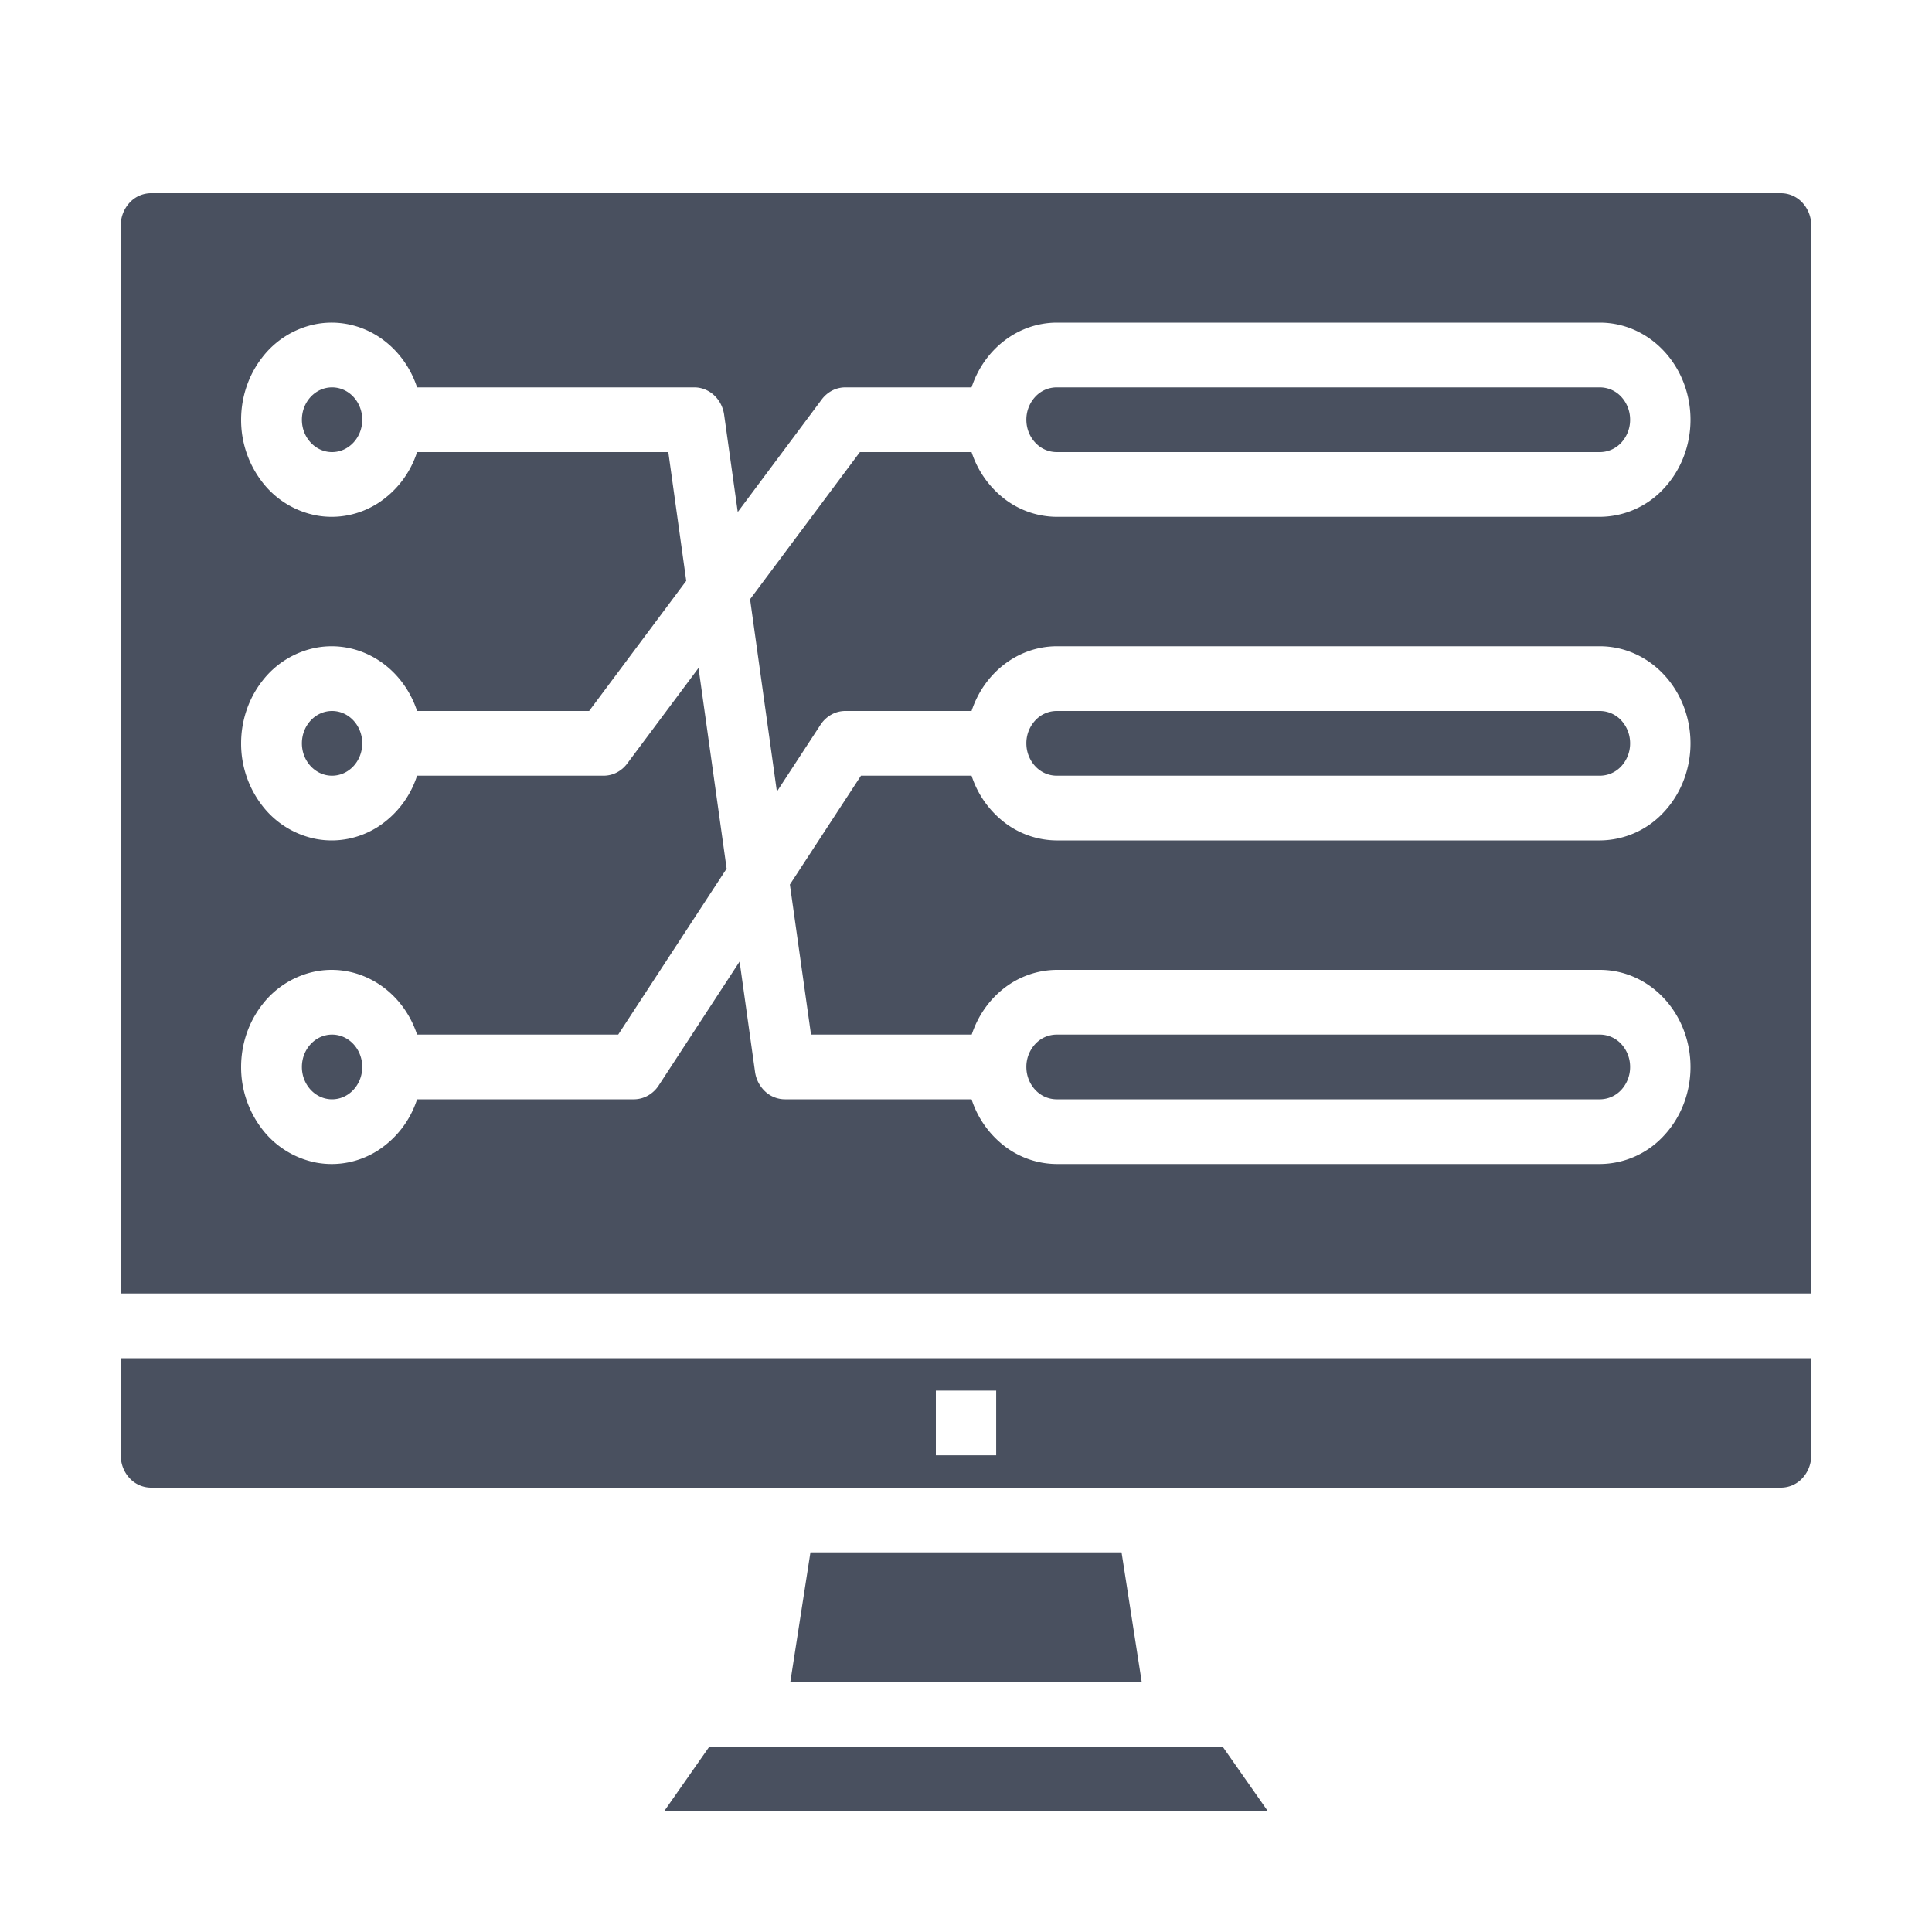
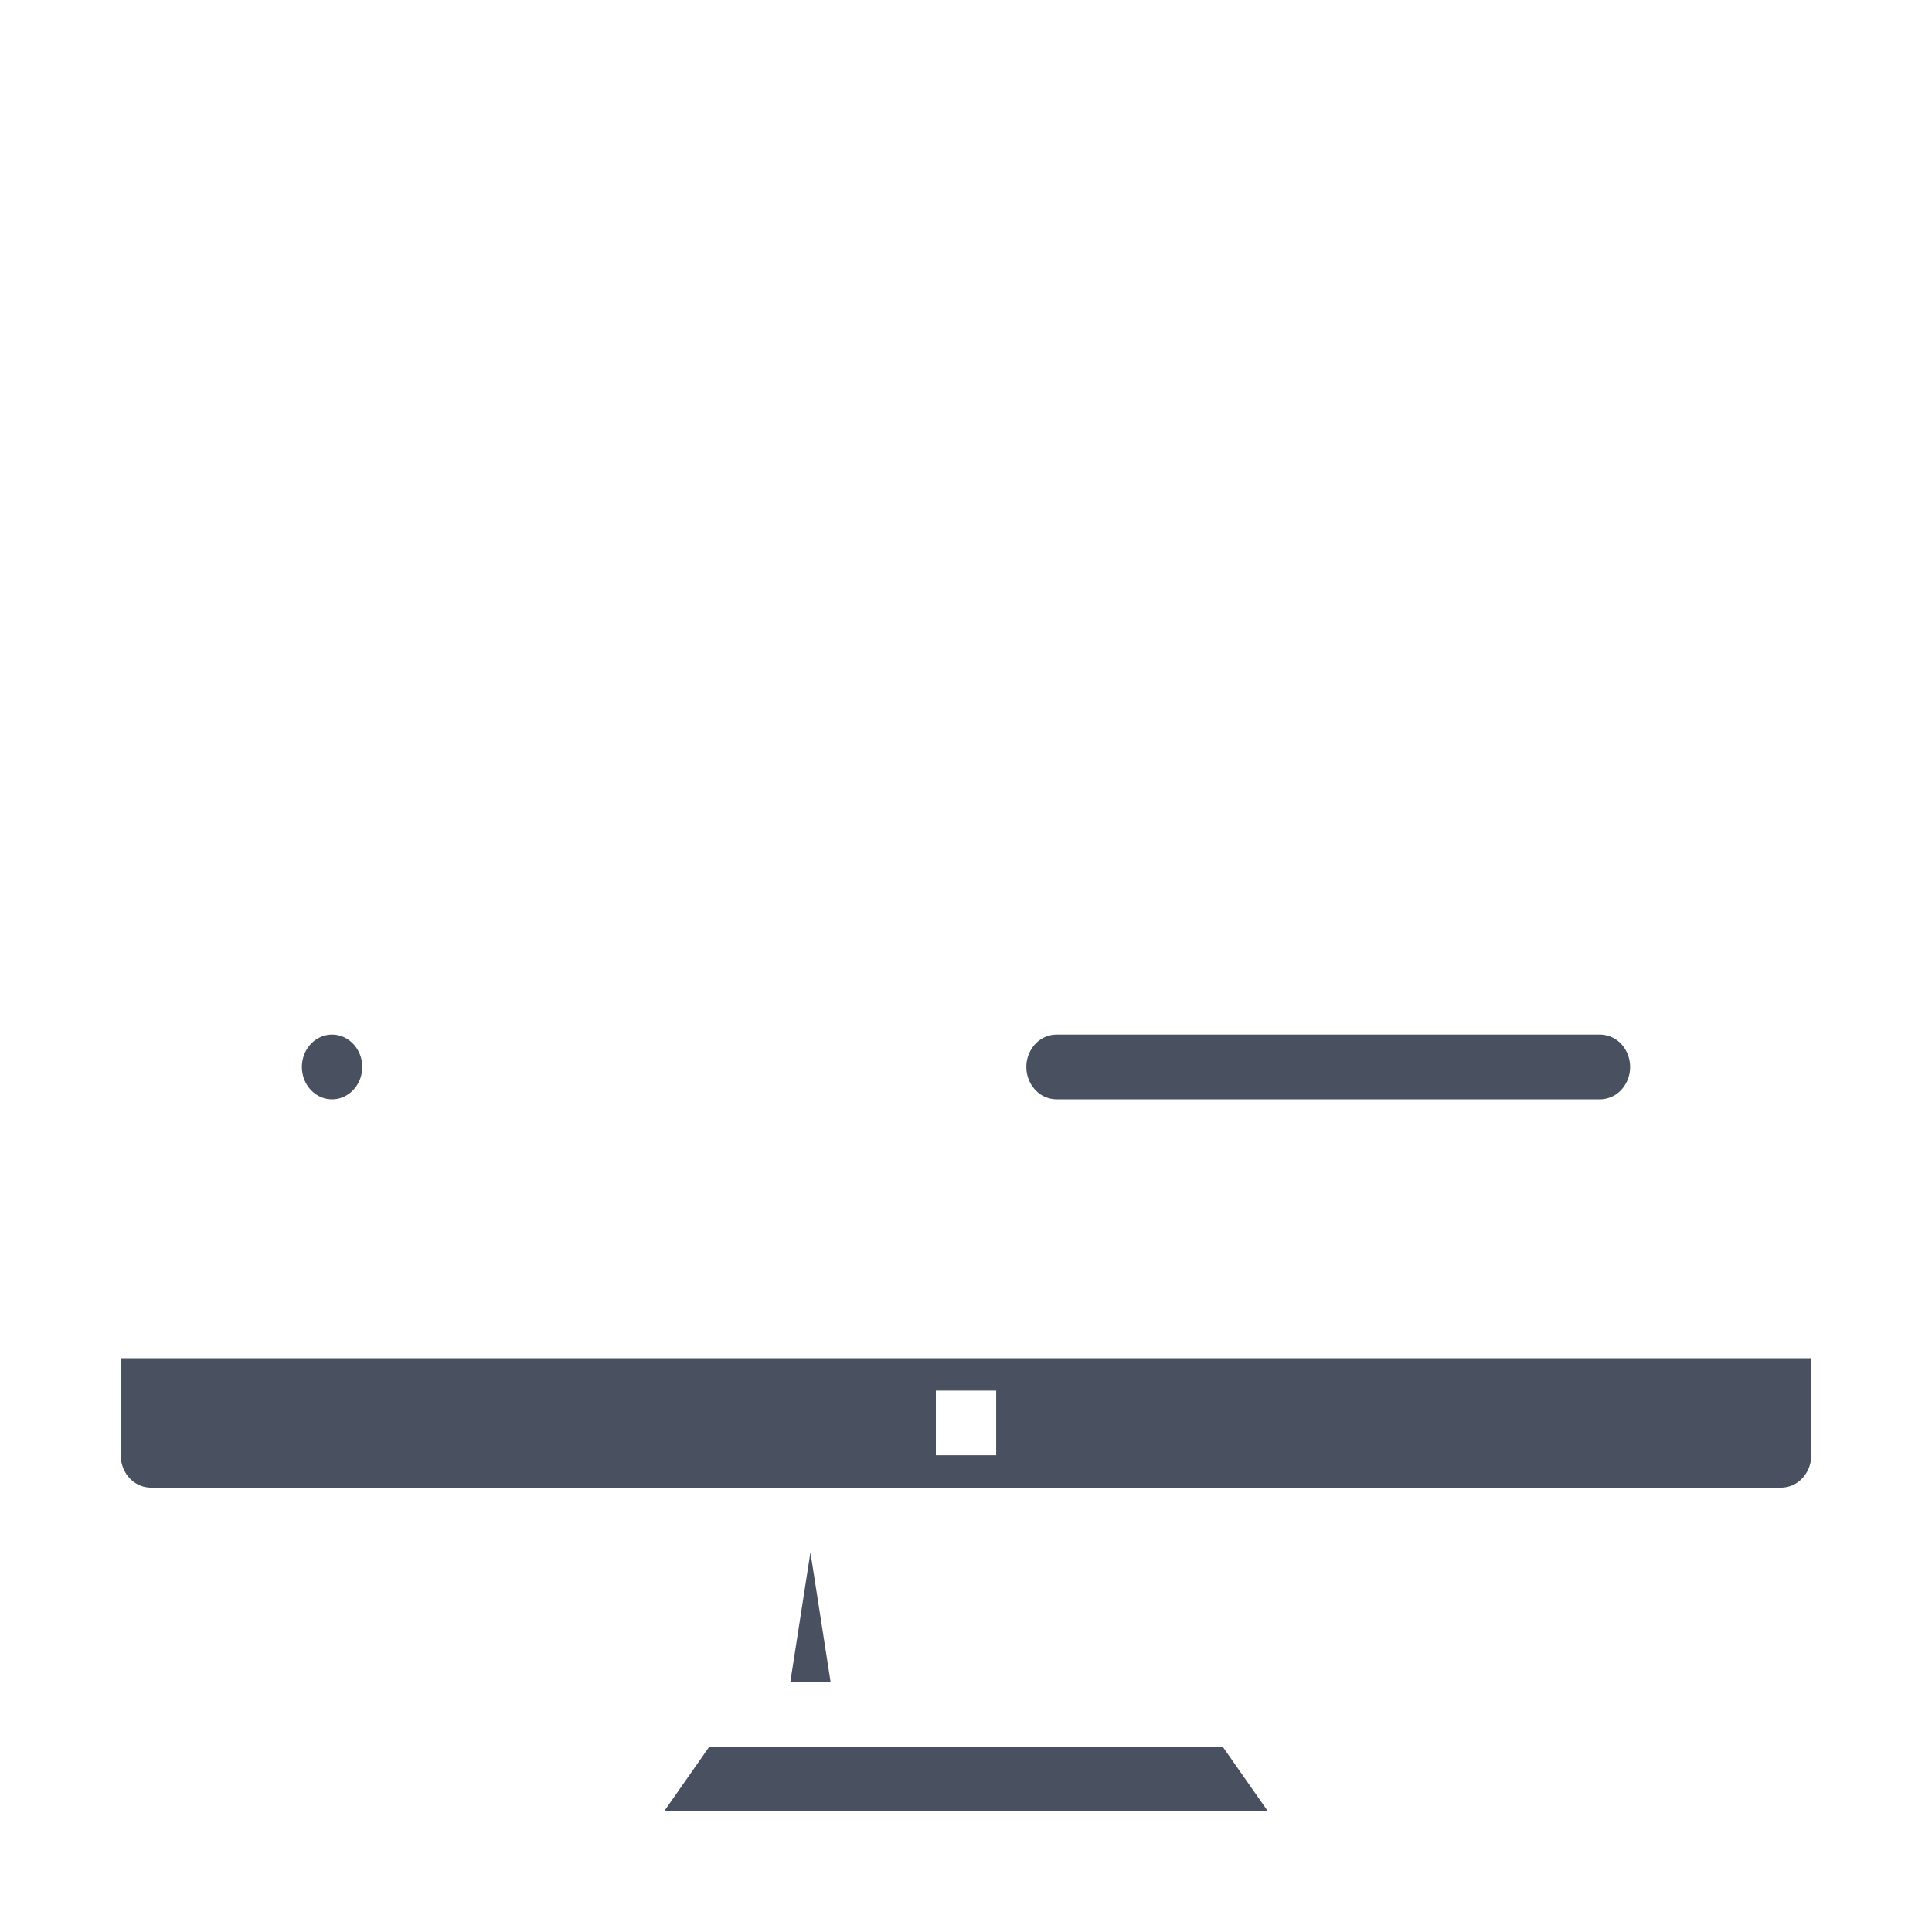
<svg xmlns="http://www.w3.org/2000/svg" width="50" height="50" fill="none">
-   <path d="M20.974 40.175l-.52 3.35h9.093l-.521-3.35h-8.052zM8.594 28.45c.431 0 .781-.375.781-.837 0-.463-.35-.838-.781-.838-.432 0-.781.375-.781.838 0 .462.35.837.78.837zm-5.469 9.213c0 .222.082.435.229.592a.755.755 0 00.552.245h42.188a.756.756 0 00.552-.245.869.869 0 00.229-.593V35.15H3.125v2.513zm21.094-1.675h1.562v1.675H24.22v-1.675zM18.36 45.2l-1.172 1.675h15.625L31.64 45.2H18.359zm8.984-16.75h14.062a.755.755 0 00.553-.245.869.869 0 00.228-.592.87.87 0 00-.228-.593.756.756 0 00-.553-.245H27.344a.756.756 0 00-.553.245.87.87 0 00-.229.593c0 .222.083.435.23.592a.755.755 0 00.552.245z" fill="#49505F" />
-   <path d="M46.094 5H3.906a.756.756 0 00-.552.245.87.87 0 00-.229.593v27.637h43.75V5.837a.87.87 0 00-.229-.592.756.756 0 00-.552-.245zM20.105 20.487l1.13-1.73a.8.8 0 01.279-.262.739.739 0 01.361-.095h3.269c.16-.488.459-.911.852-1.211.394-.3.865-.462 1.348-.464h14.062c.622 0 1.218.265 1.657.736.44.471.687 1.11.687 1.777 0 .666-.247 1.305-.687 1.776a2.267 2.267 0 01-1.657.736H27.344a2.238 2.238 0 01-1.348-.464 2.504 2.504 0 01-.852-1.211h-2.862l-1.84 2.817.547 3.883h4.159c.16-.487.458-.91.85-1.21a2.24 2.24 0 011.346-.465h14.062c.622 0 1.218.265 1.657.736.44.471.687 1.11.687 1.777 0 .666-.247 1.305-.687 1.776a2.267 2.267 0 01-1.657.736H27.344a2.238 2.238 0 01-1.348-.464 2.504 2.504 0 01-.852-1.211h-4.831a.75.75 0 01-.51-.203.855.855 0 01-.263-.51l-.399-2.852-2.095 3.208a.801.801 0 01-.28.262.74.74 0 01-.36.095h-5.612a2.48 2.48 0 01-1.024 1.33c-.477.3-1.037.409-1.582.309a2.313 2.313 0 01-1.396-.857 2.623 2.623 0 01-.552-1.62c0-.592.196-1.166.552-1.619a2.31 2.31 0 011.396-.857c.545-.1 1.105.01 1.582.31.477.3.84.77 1.024 1.329h5.205l2.806-4.295-.727-5.193-1.843 2.47a.796.796 0 01-.271.234.74.74 0 01-.339.084h-4.831a2.48 2.48 0 01-1.024 1.33c-.477.3-1.037.409-1.582.309a2.313 2.313 0 01-1.396-.857 2.623 2.623 0 01-.552-1.62c0-.592.196-1.166.552-1.619a2.31 2.31 0 011.396-.857c.545-.1 1.105.01 1.582.31.477.3.84.77 1.024 1.329h4.453l2.513-3.368-.464-3.332h-6.502a2.48 2.48 0 01-1.024 1.33c-.477.3-1.037.409-1.582.309a2.313 2.313 0 01-1.396-.857 2.623 2.623 0 01-.552-1.62c0-.592.196-1.166.552-1.619a2.31 2.31 0 011.396-.857c.545-.1 1.105.01 1.582.31.477.3.84.77 1.024 1.329h7.175c.187 0 .368.072.51.203.142.13.235.312.262.51l.352 2.513 2.172-2.911a.794.794 0 01.271-.232.74.74 0 01.339-.083h3.269c.16-.488.459-.911.852-1.211.394-.3.865-.462 1.348-.464h14.062c.622 0 1.218.265 1.657.736.44.471.687 1.11.687 1.777 0 .666-.247 1.305-.687 1.776a2.267 2.267 0 01-1.657.736H27.344a2.238 2.238 0 01-1.348-.464 2.504 2.504 0 01-.852-1.211h-2.89l-2.842 3.808.694 4.98z" fill="#49505F" />
-   <path d="M27.344 20.075h14.062a.755.755 0 00.553-.245.869.869 0 00.228-.592.87.87 0 00-.228-.593.756.756 0 00-.553-.245H27.344a.756.756 0 00-.553.245.87.87 0 00-.229.593c0 .222.083.435.23.592a.755.755 0 00.552.245zm-18.75 0c.431 0 .781-.375.781-.837 0-.463-.35-.838-.781-.838-.432 0-.781.375-.781.838 0 .462.35.837.78.837zm0-8.375c.431 0 .781-.375.781-.837 0-.463-.35-.838-.781-.838-.432 0-.781.375-.781.838 0 .462.35.837.78.837zm18.75 0h14.062a.755.755 0 00.553-.245.869.869 0 00.228-.592.87.87 0 00-.228-.593.756.756 0 00-.553-.245H27.344a.756.756 0 00-.553.245.87.87 0 00-.229.593c0 .222.083.435.23.592a.755.755 0 00.552.245z" fill="#49505F" />
+   <path d="M20.974 40.175l-.52 3.35h9.093h-8.052zM8.594 28.45c.431 0 .781-.375.781-.837 0-.463-.35-.838-.781-.838-.432 0-.781.375-.781.838 0 .462.35.837.78.837zm-5.469 9.213c0 .222.082.435.229.592a.755.755 0 00.552.245h42.188a.756.756 0 00.552-.245.869.869 0 00.229-.593V35.15H3.125v2.513zm21.094-1.675h1.562v1.675H24.22v-1.675zM18.36 45.2l-1.172 1.675h15.625L31.64 45.2H18.359zm8.984-16.75h14.062a.755.755 0 00.553-.245.869.869 0 00.228-.592.87.87 0 00-.228-.593.756.756 0 00-.553-.245H27.344a.756.756 0 00-.553.245.87.87 0 00-.229.593c0 .222.083.435.23.592a.755.755 0 00.552.245z" fill="#49505F" />
</svg>